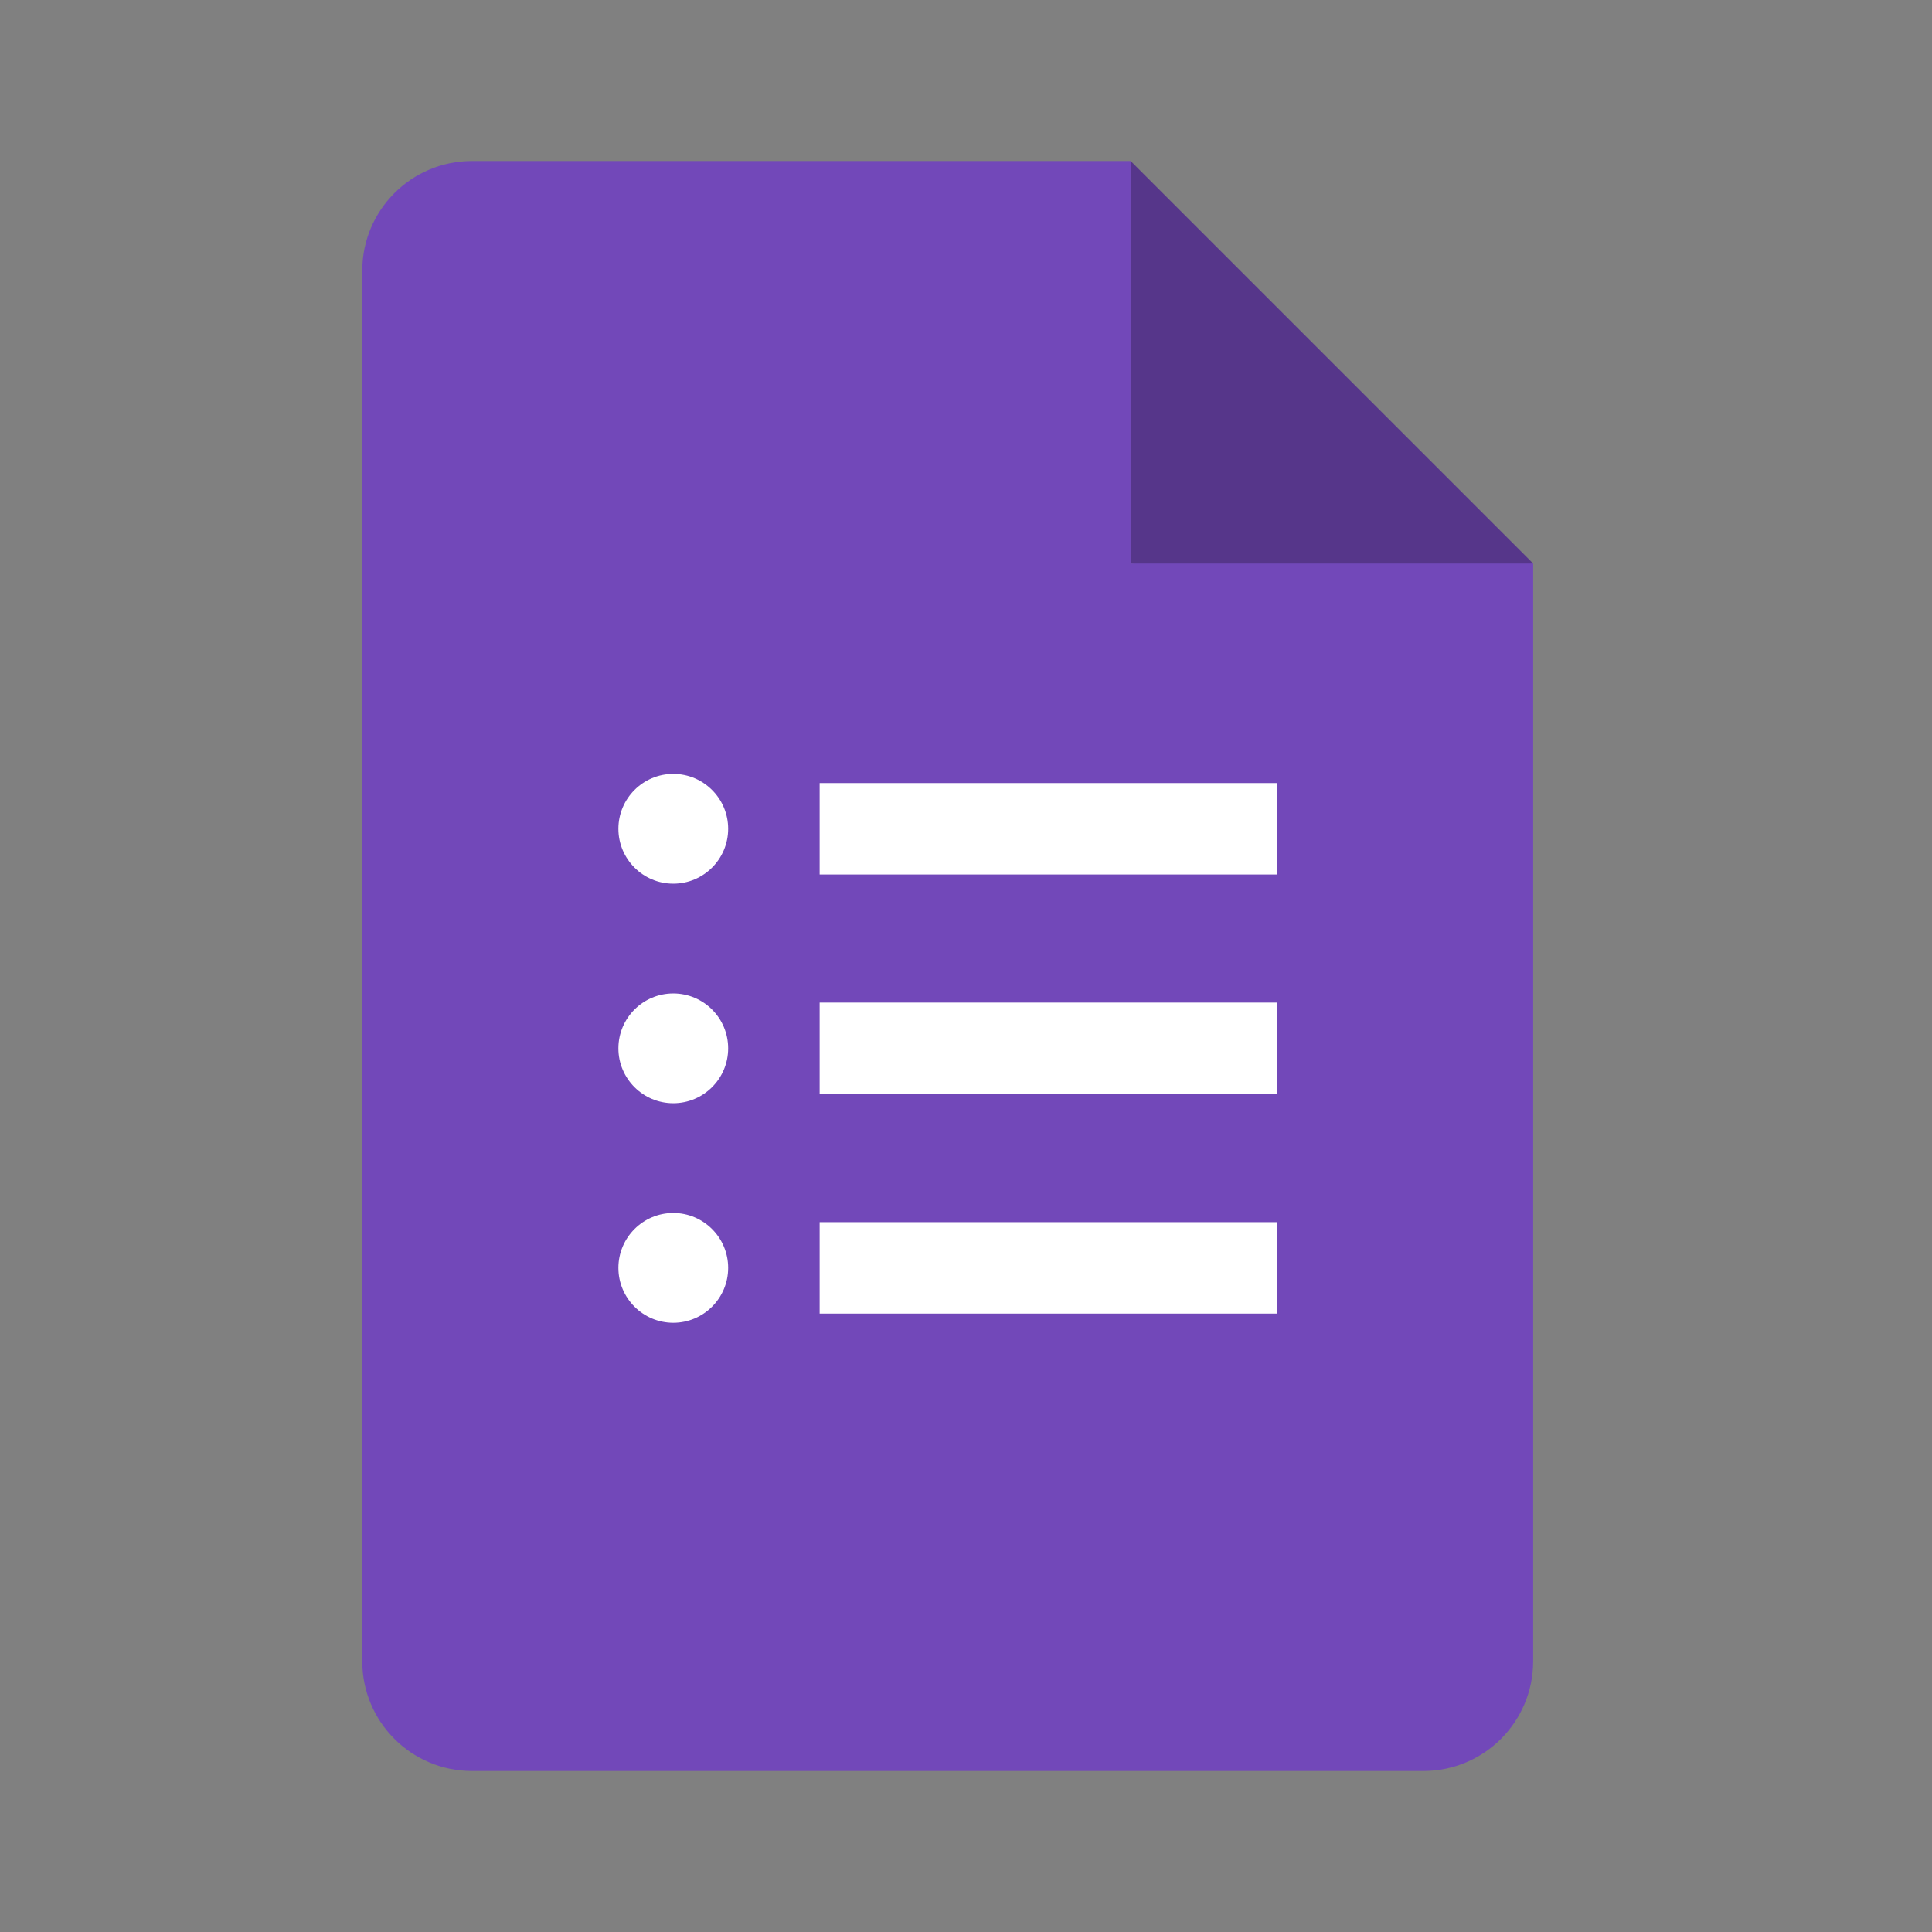
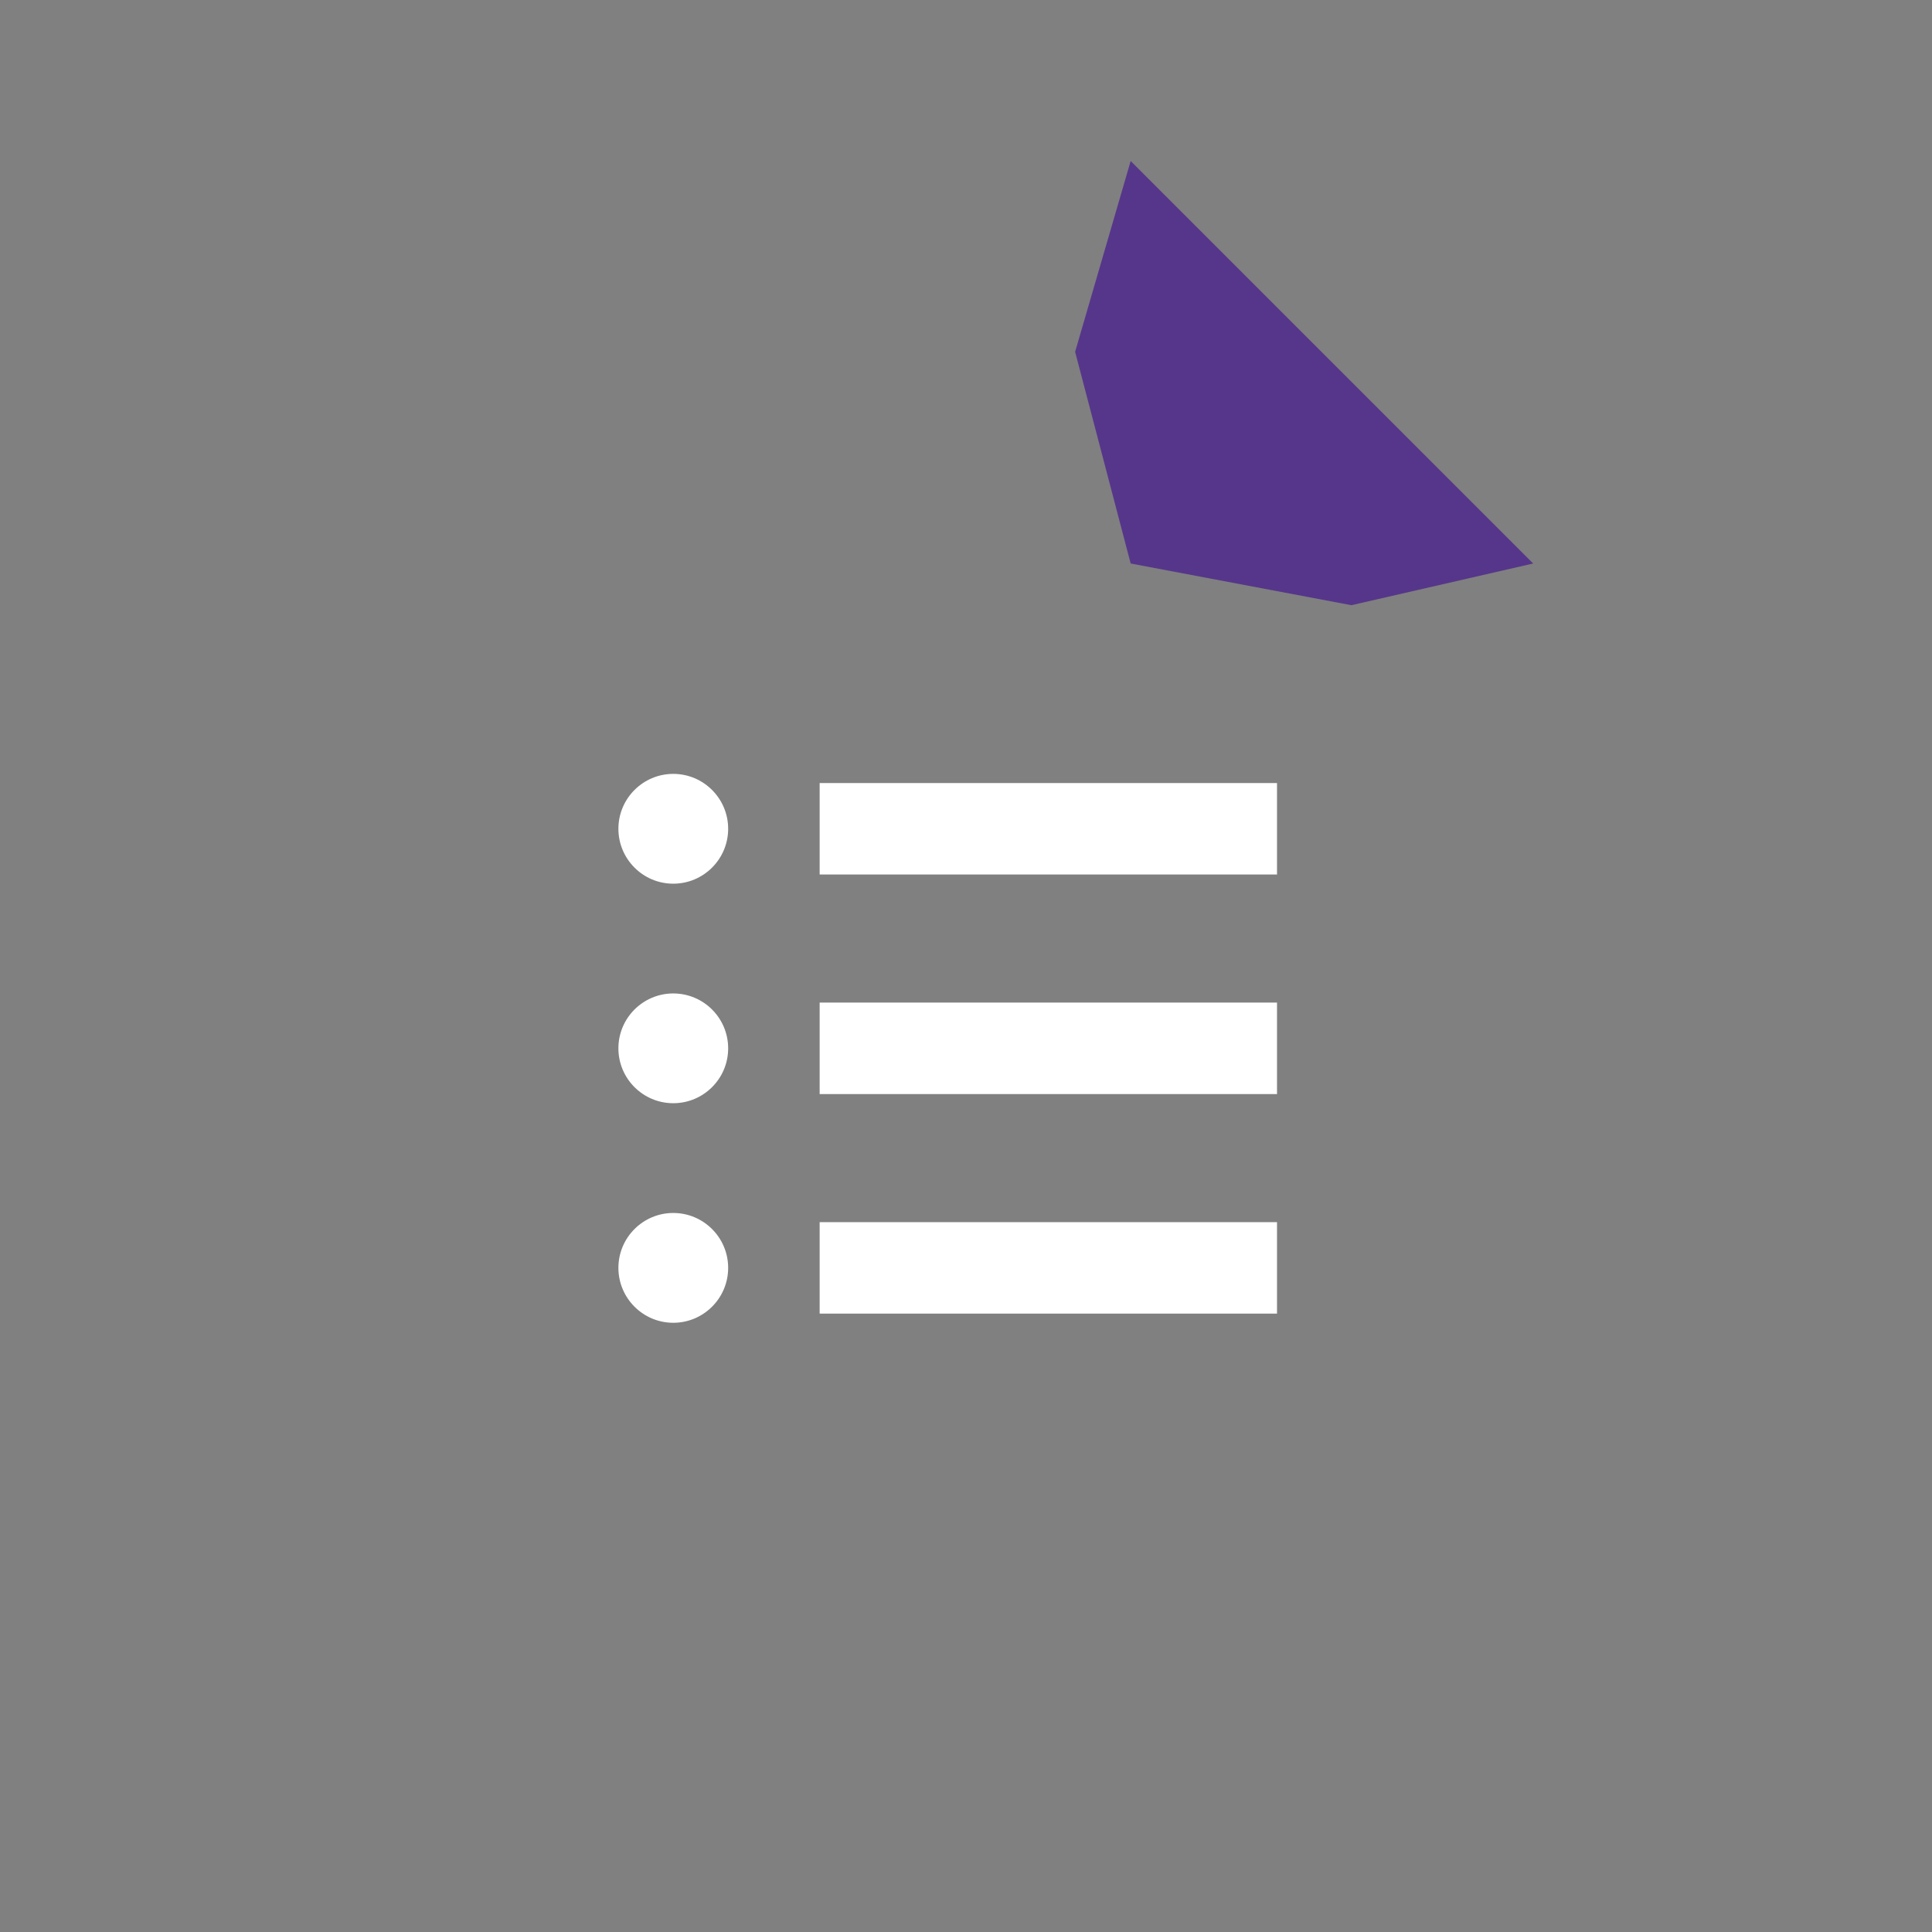
<svg xmlns="http://www.w3.org/2000/svg" width="48" height="48" viewBox="0 0 48 48" fill="none">
  <rect x="0" y="0" width="48" height="48" fill="#808080" stroke="none" />
  <path d="M28.091 14L33.575 15.036L38.091 14L28.091 4L26.711 8.741L28.091 14Z" fill="#56368A" />
-   <path d="M28.091 14V4H11.727C10.22 4 9 5.22 9 6.727V41.273C9 42.779 10.22 44 11.727 44H35.364C36.87 44 38.091 42.779 38.091 41.273V14H28.091Z" fill="#7248B9" />
  <path d="M16.727 32.864C15.975 32.864 15.364 32.252 15.364 31.5C15.364 30.748 15.975 30.136 16.727 30.136C17.48 30.136 18.091 30.748 18.091 31.5C18.091 32.252 17.48 32.864 16.727 32.864ZM16.727 27.409C15.975 27.409 15.364 26.798 15.364 26.046C15.364 25.293 15.975 24.682 16.727 24.682C17.48 24.682 18.091 25.293 18.091 26.046C18.091 26.798 17.48 27.409 16.727 27.409ZM16.727 21.955C15.975 21.955 15.364 21.343 15.364 20.591C15.364 19.839 15.975 19.227 16.727 19.227C17.48 19.227 18.091 19.839 18.091 20.591C18.091 21.343 17.48 21.955 16.727 21.955ZM31.727 32.636H20.364V30.364H31.727V32.636ZM31.727 27.182H20.364V24.909H31.727V27.182ZM31.727 21.727H20.364V19.455H31.727V21.727Z" fill="white" />
</svg>